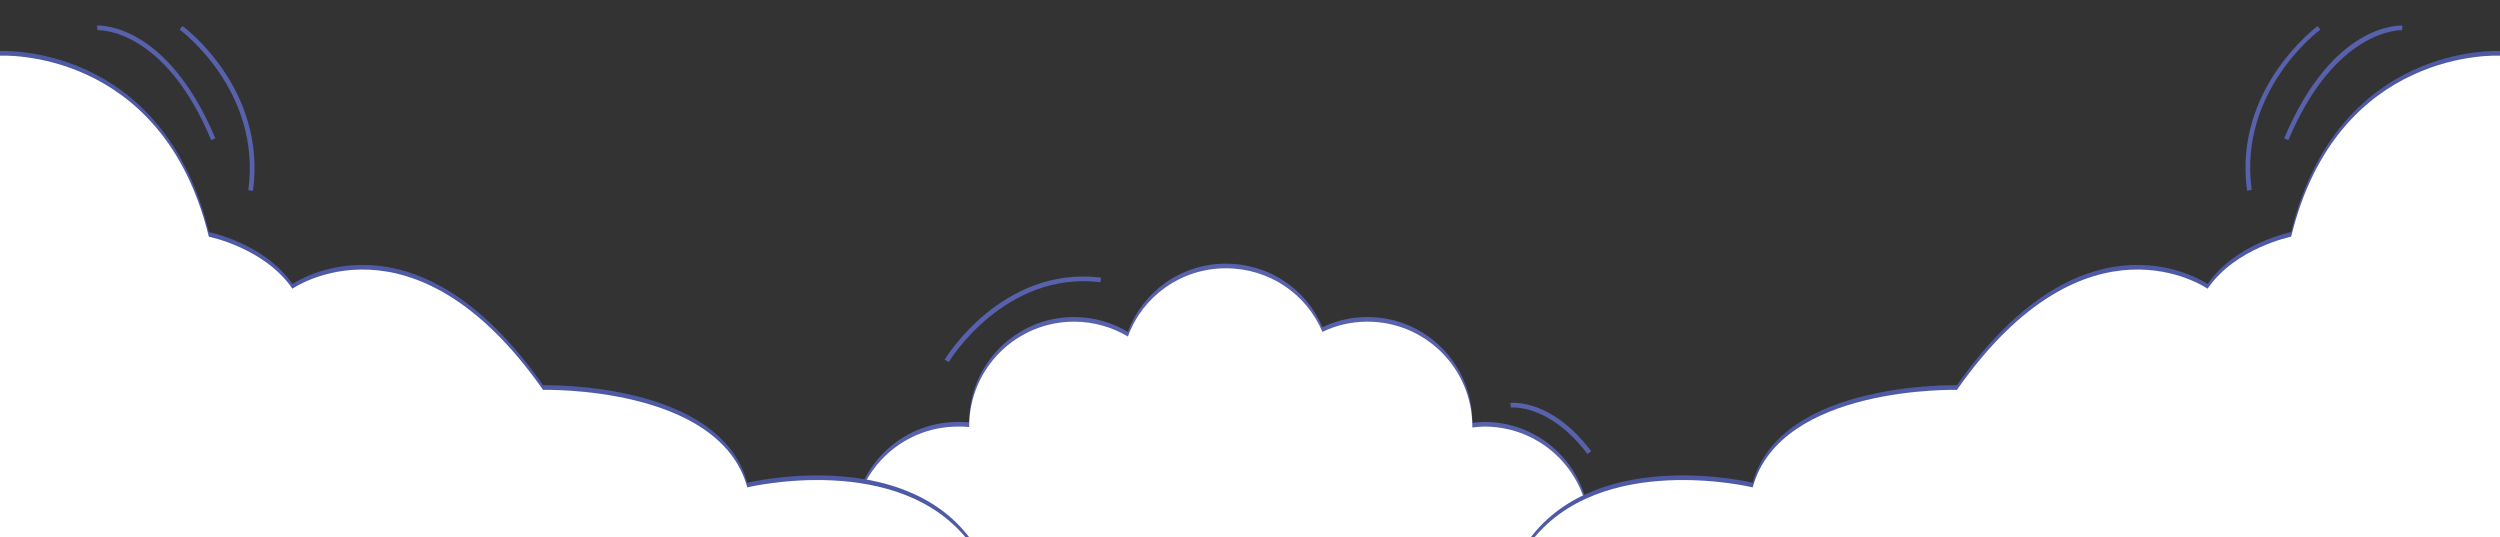
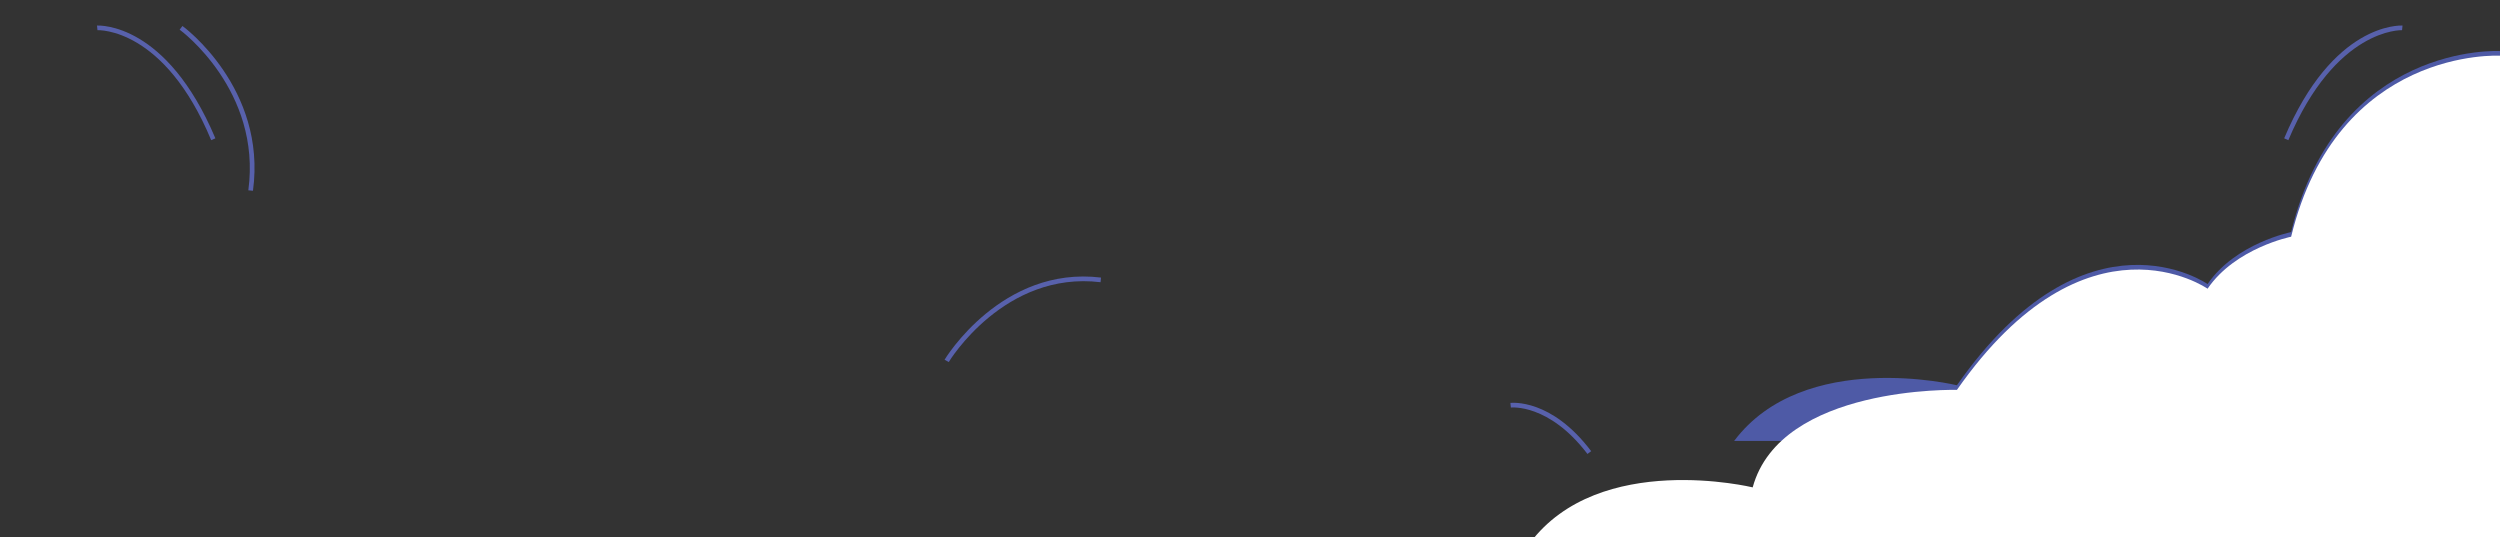
<svg xmlns="http://www.w3.org/2000/svg" x="0px" y="0px" viewBox="0 0 538.6 115.7" style="enable-background:new 0 0 538.6 115.7;" xml:space="preserve">
  <rect x="0" y="0" width="538.6" height="115.7" fill="#333333" stroke="none" />
  <style type="text/css">
	.st0{fill:#5861AC;}
	.st1{fill:#A0E5F8;}
	.st2{fill:none;stroke:#FFFFFF;stroke-width:0.25;stroke-miterlimit:10;}
	.st3{fill:none;stroke:#F21919;stroke-miterlimit:10;}
	.st4{fill:#FEE48D;}
	.st5{fill:#FEF2C8;}
	.st6{fill:#5E5260;}
	.st7{fill:#C6DFE6;}
	.st8{fill:#FBB03B;}
	.st9{fill:#F38C9F;}
	.st10{fill:#FFFFFF;}
	.st11{opacity:0.2;}
	.st12{opacity:0.3;}
	.st13{fill:#6C90BA;}
	.st14{fill:#522D29;}
	.st15{fill:#E6B099;}
	.st16{fill:#FCE8CE;}
	.st17{opacity:0.1;enable-background:new    ;}
	.st18{opacity:0.15;}
	.st19{opacity:0.15;enable-background:new    ;}
	.st20{fill:#FFA597;}
	.st21{fill:#FF6D65;}
	.st22{opacity:0.3;enable-background:new    ;}
	.st23{fill:#977575;}
	.st24{opacity:0.2;enable-background:new    ;}
	.st25{opacity:0.5;fill:#FFFFFF;enable-background:new    ;}
	.st26{fill:#48C7F9;}
	.st27{fill:#E897B9;}
	.st28{fill:#0F1835;}
	.st29{fill:#F4E82A;}
	.st30{fill:#F8DED3;}
	.st31{fill:#FFF100;}
	.st32{fill:#0E1734;}
	.st33{fill:#B81C26;}
	.st34{opacity:0.2;fill:#B81C26;enable-background:new    ;}
	.st35{fill:none;stroke:#48C7F9;stroke-miterlimit:10;}
	.st36{fill:#CCEFEC;}
	.st37{fill:#61DF9D;}
	.st38{fill:#A6E8E0;}
	.st39{fill:none;stroke:#A6E8E0;stroke-miterlimit:10;}
	.st40{fill:#FFFAC7;}
	.st41{fill:none;stroke:#FFFFFF;stroke-miterlimit:10;}
	.st42{fill:#D71515;}
	.st43{fill:#FDF0B7;}
	.st44{clip-path:url(#SVGID_2_);fill:#FBEED3;}
	.st45{clip-path:url(#SVGID_2_);fill:#FBEED2;}
	.st46{clip-path:url(#SVGID_2_);fill:#FBEED1;}
	.st47{clip-path:url(#SVGID_2_);fill:#FBEED0;}
	.st48{clip-path:url(#SVGID_2_);fill:#FBEECF;}
	.st49{clip-path:url(#SVGID_2_);fill:#FBEECE;}
	.st50{clip-path:url(#SVGID_2_);fill:#FBEECD;}
	.st51{clip-path:url(#SVGID_2_);fill:#FBEECC;}
	.st52{clip-path:url(#SVGID_2_);fill:#FBEECB;}
	.st53{clip-path:url(#SVGID_2_);fill:#FBEECA;}
	.st54{clip-path:url(#SVGID_2_);fill:#FBEEC9;}
	.st55{clip-path:url(#SVGID_2_);fill:#FBEEC8;}
	.st56{clip-path:url(#SVGID_2_);fill:#FBEEC7;}
	.st57{clip-path:url(#SVGID_2_);fill:#FBEEC6;}
	.st58{clip-path:url(#SVGID_2_);fill:#FBEEC5;}
	.st59{clip-path:url(#SVGID_2_);fill:#FBEEC4;}
	.st60{clip-path:url(#SVGID_2_);fill:#FBEEC3;}
	.st61{clip-path:url(#SVGID_2_);fill:#FBEEC2;}
	.st62{clip-path:url(#SVGID_2_);fill:#FBEEC1;}
	.st63{clip-path:url(#SVGID_2_);fill:#FBEEC0;}
	.st64{clip-path:url(#SVGID_2_);fill:#FBEEBF;}
	.st65{clip-path:url(#SVGID_2_);fill:#FBEEBE;}
	.st66{clip-path:url(#SVGID_2_);fill:#FBEEBD;}
	.st67{clip-path:url(#SVGID_2_);fill:#FBEEBC;}
	.st68{clip-path:url(#SVGID_2_);fill:#FBEEBB;}
	.st69{clip-path:url(#SVGID_2_);fill:#FBEEBA;}
	.st70{clip-path:url(#SVGID_2_);fill:#FBEEB9;}
	.st71{clip-path:url(#SVGID_2_);fill:#FBEEB8;}
	.st72{clip-path:url(#SVGID_2_);fill:#FBEEB7;}
	.st73{clip-path:url(#SVGID_2_);fill:#FBEEB6;}
	.st74{clip-path:url(#SVGID_2_);fill:#FBEEB5;}
	.st75{clip-path:url(#SVGID_2_);fill:#FBEEB4;}
	.st76{clip-path:url(#SVGID_2_);fill:#FBEEB2;}
	.st77{clip-path:url(#SVGID_2_);fill:#FBEEB1;}
	.st78{clip-path:url(#SVGID_2_);fill:#FBEEB0;}
	.st79{clip-path:url(#SVGID_2_);fill:#FBEEAF;}
	.st80{clip-path:url(#SVGID_2_);fill:#FBEEAE;}
	.st81{clip-path:url(#SVGID_2_);fill:#FBEEAD;}
	.st82{clip-path:url(#SVGID_2_);fill:#FBEEAC;}
	.st83{clip-path:url(#SVGID_2_);fill:#FBEEAB;}
	.st84{clip-path:url(#SVGID_2_);fill:#FBEEAA;}
	.st85{clip-path:url(#SVGID_2_);fill:#FBEEA9;}
	.st86{clip-path:url(#SVGID_2_);fill:#FBEEA8;}
	.st87{clip-path:url(#SVGID_2_);fill:#FBEEA7;}
	.st88{clip-path:url(#SVGID_2_);fill:#FBEEA6;}
	.st89{clip-path:url(#SVGID_2_);fill:#FBEEA5;}
	.st90{clip-path:url(#SVGID_2_);fill:#FBEEA4;}
	.st91{clip-path:url(#SVGID_2_);fill:#FBEEA3;}
	.st92{clip-path:url(#SVGID_2_);fill:#FBEEA2;}
	.st93{clip-path:url(#SVGID_2_);fill:#FBEEA1;}
	.st94{clip-path:url(#SVGID_2_);fill:#FBEEA0;}
	.st95{clip-path:url(#SVGID_2_);fill:#FBEE9F;}
	.st96{clip-path:url(#SVGID_2_);fill:#FBEE9E;}
	.st97{clip-path:url(#SVGID_2_);fill:#FBEE9D;}
	.st98{clip-path:url(#SVGID_2_);fill:#FBEE9C;}
	.st99{clip-path:url(#SVGID_2_);fill:#FBEE9B;}
	.st100{clip-path:url(#SVGID_2_);fill:#FBEE9A;}
	.st101{clip-path:url(#SVGID_2_);fill:#FBEE99;}
	.st102{clip-path:url(#SVGID_2_);fill:#FBEE98;}
	.st103{clip-path:url(#SVGID_2_);fill:#FBEE97;}
	.st104{clip-path:url(#SVGID_2_);fill:#FBEE96;}
	.st105{clip-path:url(#SVGID_2_);fill:#FBEE95;}
	.st106{clip-path:url(#SVGID_2_);fill:#FBEE94;}
	.st107{clip-path:url(#SVGID_2_);fill:#FBEE93;}
	.st108{clip-path:url(#SVGID_2_);fill:#FBEE92;}
	.st109{clip-path:url(#SVGID_2_);fill:#FBEEB3;}
	.st110{fill:url(#SVGID_3_);}
	.st111{fill:url(#SVGID_4_);}
	.st112{opacity:0.4;}
	.st113{fill:#FBEE92;}
	.st114{fill:url(#SVGID_5_);}
	.st115{fill:url(#SVGID_6_);}
	.st116{fill:none;stroke:url(#SVGID_7_);stroke-miterlimit:10;}
	.st117{fill:none;stroke:url(#SVGID_8_);stroke-miterlimit:10;}
	.st118{fill:#F2D7D6;}
	.st119{fill:none;stroke:#F2D7D6;stroke-miterlimit:10;}
	.st120{display:none;}
	.st121{display:inline;fill:#4E5AA6;}
	.st122{display:inline;fill:#5861AC;}
	.st123{fill:#4E5AA6;}
	.st124{fill:#60BAD5;}
	.st125{fill:none;stroke:#5861AC;stroke-miterlimit:10;}
	.st126{fill:#4F362B;}
	.st127{fill:#DAE8CF;}
	.st128{fill:#E88D24;}
	.st129{opacity:0.4;fill:#FDFFFF;enable-background:new    ;}
	.st130{fill:#56BCC1;}
	.st131{fill:#B9E3EA;}
	.st132{fill:#F26922;}
	.st133{fill:#F1D008;}
</style>
  <g>
-     <path class="st0" d="M319.8,90.9c-0.9,0-1.8,0.1-2.6,0.2c0-0.1,0-0.1,0-0.2c0-12.5-10.1-22.6-22.6-22.6c-3.5,0-6.8,0.8-9.7,2.2    c-3.4-8.1-11.4-13.7-20.8-13.7c-9.7,0-18,6.1-21.1,14.7c-3.4-2-7.3-3.2-11.6-3.2c-12.5,0-22.6,10.1-22.6,22.6c0,0,0,0.1,0,0.1    c-0.8-0.1-1.6-0.1-2.4-0.1c-12.5,0-22.6,10.1-22.6,22.6c0,12.5,10.1,22.6,22.6,22.6c1.6,0,3.2-0.2,4.7-0.5h104    c1.5,0.3,3.1,0.5,4.7,0.5c12.5,0,22.6-10.1,22.6-22.6C342.4,101,332.3,90.9,319.8,90.9z" />
-   </g>
+     </g>
  <g>
-     <path class="st10" d="M319.8,91.9c-0.9,0-1.8,0.1-2.6,0.2c0-0.1,0-0.1,0-0.2c0-12.5-10.1-22.6-22.6-22.6c-3.5,0-6.8,0.8-9.7,2.2    c-3.4-8.1-11.4-13.7-20.8-13.7c-9.7,0-18,6.1-21.1,14.7c-3.4-2-7.3-3.2-11.6-3.2c-12.5,0-22.6,10.1-22.6,22.6c0,0,0,0.1,0,0.1    c-0.8-0.1-1.6-0.1-2.4-0.1c-12.5,0-22.6,10.1-22.6,22.6c0,12.5,10.1,22.6,22.6,22.6c1.6,0,3.2-0.2,4.7-0.5h104    c1.5,0.3,3.1,0.5,4.7,0.5c12.5,0,22.6-10.1,22.6-22.6C342.4,102,332.3,91.9,319.8,91.9z" />
-   </g>
+     </g>
  <g>
    <g>
      <g>
-         <path class="st123" d="M0,11c0,0,35-2,45,39c0,0,12,2.4,18,11.2c0,0,26-18.2,54,21.8c0,0,38-1,44,21c0,0,33-8,48,12H0L0,11z" />
-       </g>
+         </g>
      <g>
-         <path class="st10" d="M0,12c0,0,35-2,45,39c0,0,12,2.4,18,11.2c0,0,26-18.2,54,21.8c0,0,38-1,44,21c0,0,33-8,48,12H0L0,12z" />
-       </g>
+         </g>
      <g>
        <path class="st0" d="M45.5,30.2C35.4,5.9,21.2,6.5,21,6.5l-0.1-1c0.6,0,15-0.6,25.5,24.3L45.5,30.2z" />
      </g>
      <g>
        <path class="st0" d="M54.5,41.1l-1-0.1C56.4,19.5,38.9,6.5,38.7,6.4l0.6-0.8C39.5,5.7,57.5,19,54.5,41.1z" />
      </g>
    </g>
    <g>
      <g>
-         <path class="st123" d="M538.6,11c0,0-35-2-45,39c0,0-12,2.4-18,11.2c0,0-26-18.2-54,21.8c0,0-38-1-44,21c0,0-33-8-48,12h209V11z" />
+         <path class="st123" d="M538.6,11c0,0-35-2-45,39c0,0-12,2.4-18,11.2c0,0-26-18.2-54,21.8c0,0-33-8-48,12h209V11z" />
      </g>
      <g>
        <path class="st10" d="M538.6,12c0,0-35-2-45,39c0,0-12,2.4-18,11.2c0,0-26-18.2-54,21.8c0,0-38-1-44,21c0,0-33-8-48,12h209V12z" />
      </g>
      <g>
        <path class="st0" d="M493,30.2l-0.9-0.4C502.6,4.9,517,5.5,517.6,5.5l-0.1,1C517.4,6.5,503.2,6,493,30.2z" />
      </g>
      <g>
-         <path class="st0" d="M484.1,41.1c-3-22,15-35.3,15.2-35.5l0.6,0.8c-0.2,0.1-17.7,13.1-14.8,34.5L484.1,41.1z" />
-       </g>
+         </g>
    </g>
  </g>
  <g>
    <path class="st0" d="M204.4,78l-0.9-0.5c0.1-0.2,12.3-20.3,33.7-17.7l-0.1,1C216.4,58.3,204.5,77.8,204.4,78z" />
  </g>
  <g>
    <path class="st0" d="M342,97.8c-8.3-10.9-16.4-10-16.5-10l-0.1-1c0.3,0,8.8-1,17.4,10.4L342,97.8z" />
  </g>
</svg>